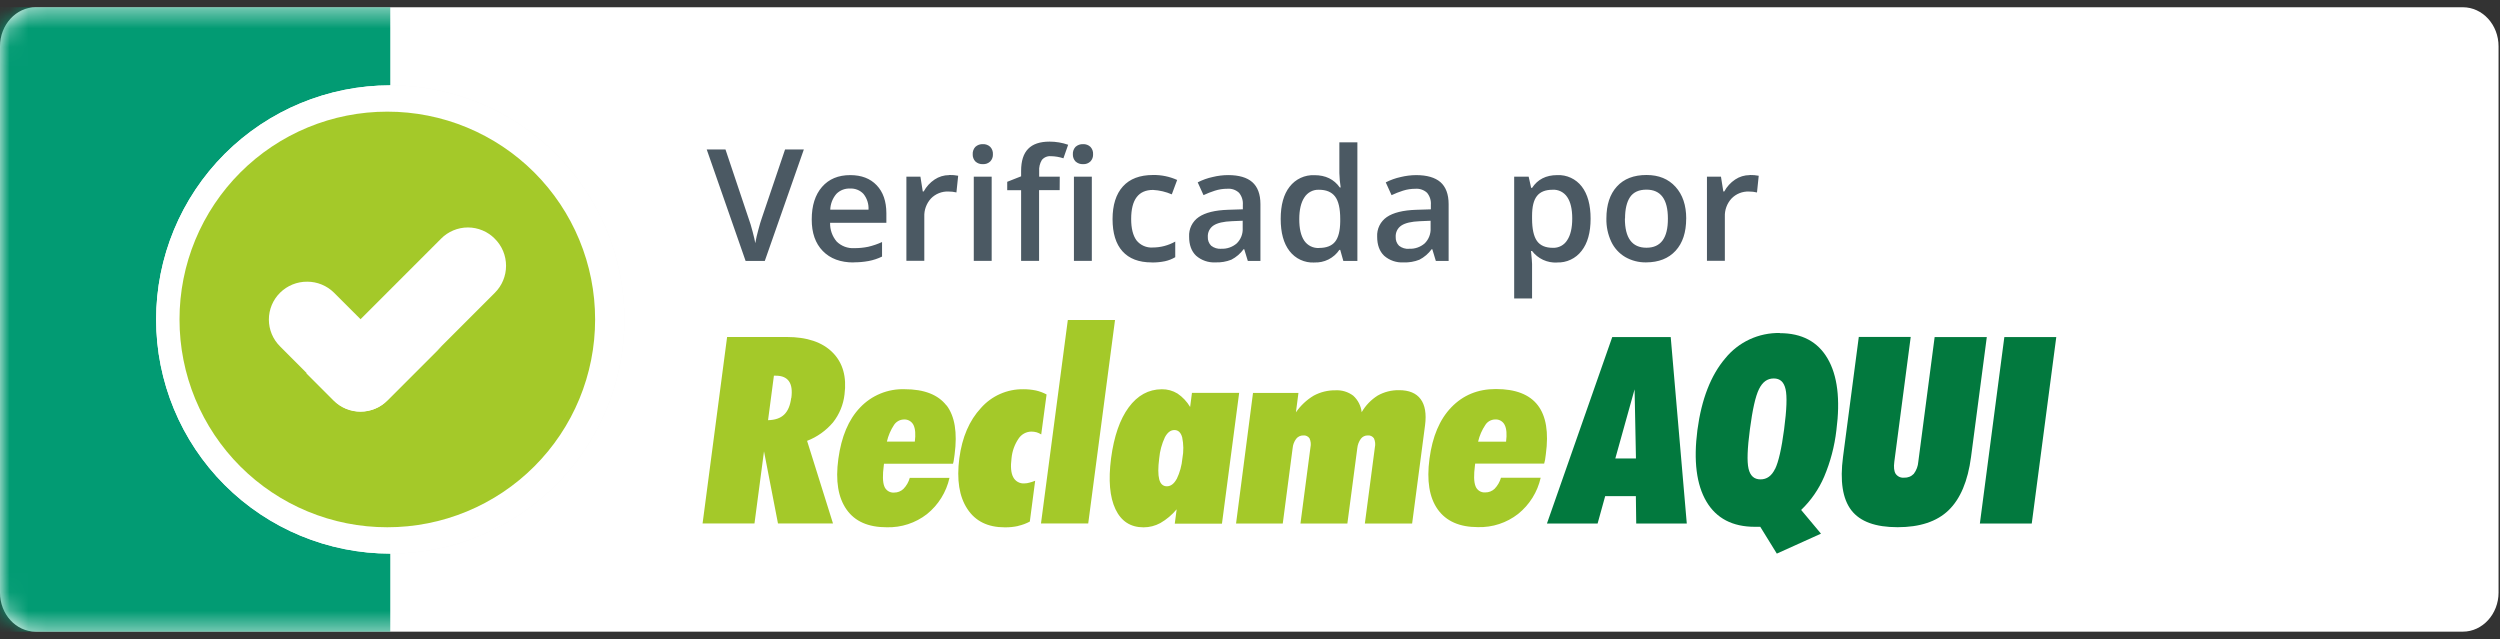
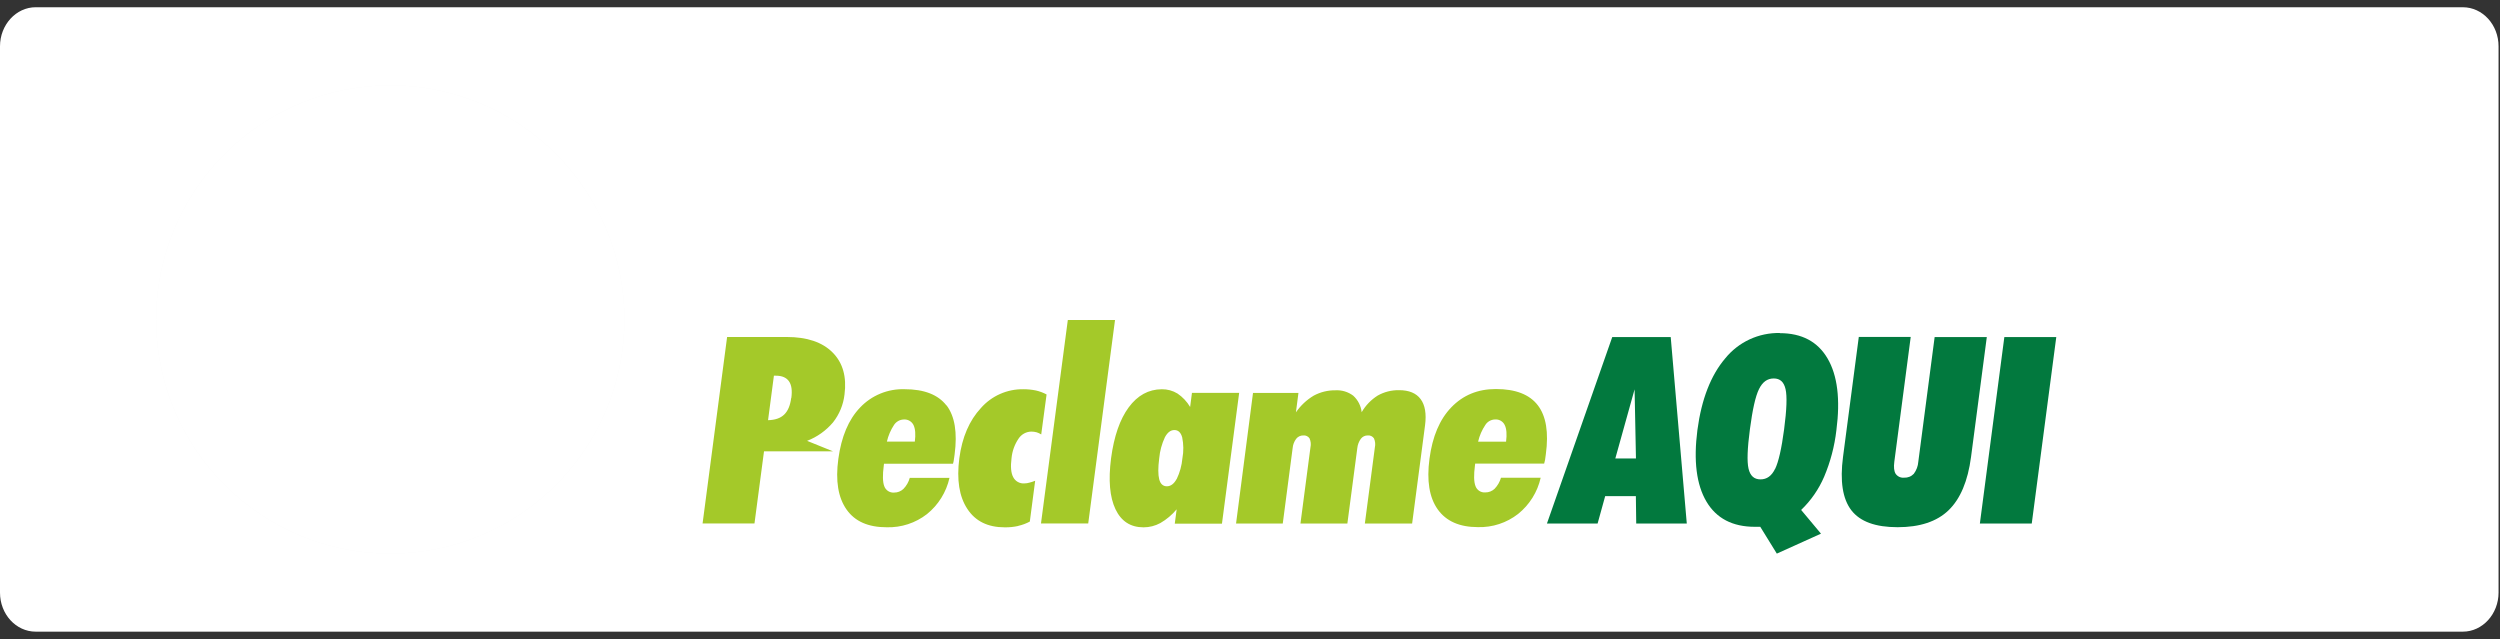
<svg xmlns="http://www.w3.org/2000/svg" width="133" height="34" viewBox="0 0 133 34" fill="none">
  <rect x="0" y="0" width="133" height="34" fill="#333333" stroke="none" />
  <path d="M1.899 0.386H131.024C132.072 0.386 132.923 1.316 132.923 2.463V31.528C132.923 32.668 132.068 33.604 131.024 33.604H1.899C0.85 33.604 0 32.675 0 31.528V2.462C0 1.321 0.855 0.385 1.899 0.385" fill="white" />
  <mask id="mask0_7606_3347" style="mask-type:alpha" maskUnits="userSpaceOnUse" x="0" y="0" width="133" height="34">
-     <path d="M1.899 0.386H131.024C132.072 0.386 132.923 1.316 132.923 2.463V31.528C132.923 32.668 132.068 33.604 131.024 33.604H1.899C0.85 33.604 0 32.675 0 31.528V2.462C0 1.321 0.855 0.385 1.899 0.385" fill="white" />
-   </mask>
+     </mask>
  <g mask="url(#mask0_7606_3347)">
    <path d="M20.762 0.386H0V33.604H20.762V0.386Z" fill="#029B73" />
  </g>
  <path fill-rule="evenodd" clip-rule="evenodd" d="M20.763 29.452C22.398 29.452 24.018 29.13 25.529 28.503C27.041 27.878 28.414 26.96 29.57 25.803C30.727 24.647 31.645 23.273 32.271 21.762C32.897 20.251 33.219 18.631 33.219 16.996C33.219 13.692 31.906 10.524 29.57 8.188C27.235 5.852 24.066 4.54 20.763 4.54C17.459 4.54 14.291 5.852 11.954 8.188C9.618 10.524 8.306 13.692 8.305 16.996C8.306 20.299 9.618 23.468 11.954 25.803C14.291 28.139 17.459 29.452 20.763 29.452Z" fill="#FAFAFA" />
  <path fill-rule="evenodd" clip-rule="evenodd" d="M20.763 29.452C22.398 29.452 24.018 29.13 25.529 28.503C27.041 27.878 28.414 26.96 29.57 25.803C30.727 24.647 31.645 23.273 32.271 21.762C32.897 20.251 33.219 18.631 33.219 16.996C33.219 13.692 31.906 10.524 29.57 8.188C27.235 5.852 24.066 4.54 20.763 4.54C17.459 4.54 14.291 5.852 11.954 8.188C9.618 10.524 8.306 13.692 8.305 16.996C8.306 20.299 9.618 23.468 11.954 25.803C14.291 28.139 17.459 29.452 20.763 29.452Z" fill="white" />
-   <path d="M20.606 5.94C19.154 5.939 17.715 6.224 16.374 6.779C15.032 7.335 13.813 8.149 12.786 9.176C11.759 10.203 10.945 11.422 10.389 12.764C9.834 14.105 9.549 15.543 9.55 16.995C9.549 18.448 9.834 19.886 10.389 21.227C10.945 22.569 11.759 23.788 12.786 24.815C13.813 25.841 15.032 26.656 16.374 27.211C17.716 27.766 19.154 28.051 20.606 28.05C22.058 28.051 23.496 27.766 24.837 27.21C26.179 26.655 27.398 25.841 28.424 24.814C29.451 23.788 30.265 22.569 30.821 21.227C31.376 19.885 31.661 18.448 31.66 16.995C31.661 15.543 31.376 14.105 30.821 12.764C30.266 11.422 29.452 10.203 28.425 9.176C27.398 8.149 26.179 7.335 24.837 6.779C23.496 6.224 22.058 5.939 20.606 5.94Z" fill="#A4C929" />
-   <path d="M26.323 15.58L20.602 21.303C20.414 21.492 20.192 21.643 19.946 21.745C19.7 21.848 19.437 21.901 19.171 21.901C18.905 21.901 18.641 21.848 18.395 21.745C18.15 21.643 17.927 21.492 17.74 21.303L16.3 19.863L23.462 12.7C23.649 12.51 23.871 12.359 24.117 12.257C24.363 12.154 24.626 12.101 24.893 12.101C25.159 12.101 25.422 12.154 25.668 12.257C25.914 12.359 26.137 12.51 26.323 12.7C26.513 12.888 26.664 13.113 26.767 13.36C26.87 13.607 26.922 13.872 26.922 14.14C26.922 14.407 26.87 14.672 26.767 14.919C26.664 15.167 26.513 15.391 26.323 15.58Z" fill="white" />
  <path d="M23.486 18.431L20.62 21.297C20.433 21.487 20.21 21.637 19.965 21.74C19.72 21.842 19.456 21.895 19.19 21.895C18.924 21.895 18.66 21.842 18.415 21.74C18.169 21.637 17.947 21.487 17.76 21.297L14.902 18.431C14.713 18.244 14.562 18.022 14.459 17.776C14.357 17.53 14.304 17.267 14.304 17C14.304 16.734 14.357 16.471 14.459 16.225C14.562 15.979 14.713 15.757 14.902 15.57C15.286 15.192 15.804 14.982 16.343 14.986C16.876 14.985 17.389 15.195 17.768 15.57L19.194 16.995L20.62 18.431C20.807 18.621 21.03 18.772 21.275 18.874C21.521 18.977 21.785 19.03 22.051 19.03C22.317 19.03 22.581 18.977 22.826 18.874C23.072 18.772 23.295 18.621 23.482 18.431" fill="white" />
-   <path d="M41.765 7.953H42.764L40.687 13.882H39.666L37.598 7.953H38.596L39.832 11.639C39.898 11.814 39.966 12.042 40.039 12.32C40.111 12.598 40.16 12.801 40.181 12.936C40.223 12.696 40.278 12.458 40.344 12.223C40.416 11.952 40.475 11.753 40.522 11.623L41.765 7.953ZM45.411 13.963C44.715 13.963 44.168 13.76 43.773 13.354C43.377 12.948 43.181 12.387 43.184 11.671C43.184 10.939 43.367 10.363 43.732 9.943C44.097 9.524 44.598 9.315 45.236 9.316C45.829 9.316 46.297 9.496 46.639 9.855C46.981 10.214 47.153 10.709 47.155 11.339V11.854H44.161C44.151 12.219 44.276 12.574 44.513 12.852C44.636 12.972 44.783 13.066 44.944 13.126C45.106 13.186 45.278 13.212 45.45 13.201C45.698 13.203 45.945 13.179 46.188 13.129C46.442 13.069 46.689 12.985 46.925 12.876V13.65C46.699 13.76 46.459 13.839 46.212 13.886C45.944 13.935 45.671 13.959 45.398 13.956L45.411 13.963ZM45.223 10.03C45.088 10.024 44.954 10.046 44.828 10.095C44.703 10.144 44.589 10.219 44.494 10.316C44.295 10.55 44.18 10.846 44.169 11.154H46.205C46.222 10.851 46.127 10.553 45.937 10.316C45.846 10.219 45.736 10.143 45.612 10.094C45.489 10.045 45.357 10.023 45.224 10.03H45.223ZM50.5 9.309C50.659 9.306 50.818 9.319 50.975 9.349L50.882 10.237C50.742 10.204 50.598 10.188 50.454 10.189C50.282 10.182 50.111 10.212 49.951 10.276C49.791 10.34 49.646 10.437 49.526 10.561C49.285 10.825 49.158 11.173 49.173 11.53V13.874H48.22V9.397H48.966L49.091 10.187H49.14C49.279 9.931 49.478 9.713 49.72 9.551C49.949 9.398 50.219 9.316 50.494 9.316L50.5 9.309ZM52.757 13.879H51.805V9.397H52.757V13.879ZM51.748 8.205C51.743 8.133 51.754 8.062 51.779 7.994C51.803 7.926 51.841 7.864 51.89 7.812C51.944 7.763 52.008 7.725 52.076 7.7C52.145 7.676 52.218 7.665 52.291 7.669C52.362 7.665 52.433 7.676 52.5 7.701C52.567 7.725 52.628 7.763 52.68 7.812C52.73 7.864 52.768 7.926 52.792 7.994C52.817 8.061 52.827 8.133 52.823 8.205C52.827 8.276 52.816 8.346 52.791 8.413C52.767 8.479 52.729 8.539 52.68 8.59C52.628 8.639 52.567 8.677 52.5 8.702C52.433 8.726 52.362 8.737 52.291 8.733C52.218 8.737 52.145 8.727 52.076 8.702C52.007 8.678 51.944 8.64 51.89 8.59C51.842 8.539 51.804 8.478 51.78 8.412C51.755 8.346 51.744 8.276 51.748 8.205ZM56.374 10.116H55.279V13.879H54.323V10.119H53.584V9.672L54.323 9.38V9.095C54.323 8.566 54.447 8.174 54.696 7.92C54.944 7.663 55.324 7.534 55.837 7.534C56.174 7.534 56.508 7.59 56.826 7.701L56.574 8.422C56.357 8.35 56.13 8.312 55.901 8.309C55.811 8.302 55.721 8.317 55.639 8.352C55.556 8.387 55.483 8.442 55.426 8.512C55.318 8.692 55.268 8.902 55.284 9.112V9.397H56.379L56.374 10.116ZM58.085 13.879H57.133V9.397H58.085V13.879ZM57.076 8.205C57.072 8.133 57.083 8.062 57.107 7.994C57.132 7.926 57.17 7.864 57.218 7.812C57.328 7.713 57.473 7.662 57.621 7.669C57.692 7.665 57.763 7.676 57.83 7.701C57.897 7.725 57.958 7.763 58.01 7.812C58.059 7.864 58.097 7.926 58.122 7.994C58.146 8.061 58.157 8.133 58.152 8.205C58.156 8.276 58.145 8.346 58.121 8.412C58.096 8.479 58.059 8.539 58.01 8.59C57.958 8.639 57.897 8.677 57.83 8.702C57.763 8.726 57.692 8.737 57.621 8.733C57.547 8.737 57.474 8.726 57.405 8.702C57.336 8.677 57.273 8.639 57.218 8.59C57.17 8.539 57.133 8.478 57.108 8.412C57.084 8.346 57.073 8.276 57.076 8.205ZM61.264 13.96C60.586 13.96 60.069 13.762 59.715 13.368C59.361 12.975 59.188 12.402 59.188 11.657C59.188 10.913 59.371 10.324 59.739 9.918C60.107 9.511 60.643 9.31 61.342 9.31C61.784 9.302 62.222 9.393 62.625 9.574L62.34 10.34C62.024 10.203 61.686 10.123 61.342 10.104C60.566 10.104 60.178 10.62 60.178 11.65C60.178 12.152 60.274 12.531 60.464 12.791C60.566 12.917 60.697 13.018 60.846 13.083C60.994 13.149 61.157 13.178 61.319 13.167C61.741 13.168 62.155 13.059 62.523 12.852V13.683C62.353 13.783 62.169 13.855 61.977 13.897C61.745 13.945 61.51 13.967 61.274 13.963L61.264 13.96ZM66.384 13.882L66.193 13.257H66.16C65.989 13.492 65.765 13.683 65.507 13.816C65.239 13.922 64.952 13.97 64.664 13.959C64.286 13.98 63.915 13.852 63.63 13.602C63.383 13.364 63.26 13.027 63.261 12.591C63.25 12.387 63.291 12.184 63.381 12.001C63.471 11.818 63.607 11.661 63.776 11.546C64.12 11.311 64.643 11.182 65.344 11.16L66.119 11.135V10.897C66.137 10.665 66.064 10.435 65.916 10.256C65.833 10.179 65.735 10.12 65.629 10.083C65.522 10.046 65.408 10.032 65.296 10.042C65.071 10.04 64.848 10.075 64.634 10.143C64.427 10.209 64.224 10.288 64.027 10.381L63.718 9.701C63.971 9.571 64.239 9.475 64.517 9.416C64.785 9.35 65.06 9.316 65.336 9.315C65.906 9.315 66.334 9.439 66.619 9.687C66.904 9.935 67.055 10.327 67.055 10.859V13.88L66.384 13.882ZM64.965 13.233C65.268 13.249 65.566 13.146 65.795 12.948C65.903 12.842 65.987 12.715 66.042 12.574C66.096 12.434 66.12 12.283 66.111 12.132V11.743L65.541 11.767C65.093 11.784 64.765 11.86 64.56 11.995C64.46 12.061 64.379 12.153 64.326 12.26C64.273 12.367 64.249 12.487 64.256 12.607C64.251 12.693 64.265 12.779 64.296 12.859C64.326 12.939 64.374 13.012 64.435 13.073C64.587 13.192 64.778 13.25 64.971 13.236L64.965 13.233ZM69.913 13.966C69.662 13.977 69.412 13.928 69.184 13.822C68.956 13.716 68.757 13.556 68.604 13.357C68.289 12.952 68.133 12.383 68.133 11.646C68.133 10.909 68.291 10.338 68.607 9.935C68.761 9.734 68.962 9.573 69.192 9.465C69.422 9.358 69.675 9.308 69.928 9.319C70.519 9.319 70.966 9.536 71.276 9.972H71.324C71.284 9.72 71.26 9.465 71.254 9.209V7.572H72.213V13.882H71.465L71.3 13.294H71.254C71.107 13.512 70.906 13.687 70.671 13.805C70.436 13.922 70.175 13.976 69.913 13.963V13.966ZM70.168 13.191C70.56 13.191 70.845 13.083 71.023 12.864C71.202 12.644 71.294 12.283 71.3 11.788V11.656C71.3 11.085 71.207 10.689 71.023 10.451C70.84 10.213 70.553 10.095 70.168 10.095C70.014 10.088 69.861 10.123 69.725 10.195C69.589 10.267 69.474 10.373 69.392 10.504C69.212 10.775 69.121 11.161 69.121 11.663C69.121 12.161 69.208 12.541 69.385 12.804C69.472 12.931 69.59 13.035 69.729 13.103C69.867 13.171 70.021 13.202 70.175 13.193L70.168 13.191ZM76.387 13.883L76.198 13.258H76.165C75.993 13.493 75.77 13.684 75.512 13.817C75.243 13.923 74.956 13.972 74.668 13.96C74.29 13.982 73.918 13.854 73.634 13.604C73.388 13.366 73.265 13.029 73.265 12.593C73.254 12.389 73.295 12.185 73.385 12.002C73.475 11.819 73.611 11.663 73.779 11.547C74.123 11.313 74.645 11.184 75.348 11.161L76.122 11.137V10.899C76.141 10.667 76.068 10.437 75.92 10.257C75.837 10.18 75.739 10.121 75.632 10.085C75.525 10.048 75.412 10.034 75.299 10.043C75.075 10.042 74.852 10.076 74.638 10.144C74.43 10.21 74.228 10.29 74.031 10.383L73.722 9.702C73.975 9.573 74.243 9.477 74.521 9.417C74.789 9.352 75.064 9.318 75.339 9.316C75.91 9.316 76.34 9.44 76.63 9.688C76.915 9.938 77.067 10.328 77.067 10.86V13.882L76.387 13.883ZM74.962 13.234C75.265 13.25 75.563 13.148 75.793 12.949C75.9 12.843 75.984 12.716 76.038 12.575C76.093 12.435 76.117 12.284 76.108 12.133V11.744L75.538 11.768C75.088 11.786 74.76 11.862 74.555 11.997C74.455 12.063 74.374 12.154 74.321 12.261C74.268 12.369 74.244 12.489 74.251 12.608C74.247 12.694 74.26 12.78 74.291 12.861C74.321 12.941 74.369 13.014 74.43 13.075C74.582 13.194 74.773 13.252 74.966 13.237L74.962 13.234ZM82.828 13.967C82.574 13.979 82.322 13.93 82.091 13.823C81.861 13.716 81.66 13.556 81.506 13.354H81.449C81.488 13.733 81.506 13.963 81.506 14.044V15.88H80.554V9.397H81.324C81.345 9.48 81.389 9.682 81.458 9.996H81.506C81.803 9.543 82.249 9.316 82.844 9.316C83.094 9.304 83.344 9.353 83.571 9.459C83.799 9.565 83.997 9.724 84.15 9.923C84.463 10.329 84.62 10.9 84.62 11.634C84.62 12.369 84.46 12.94 84.141 13.345C83.988 13.546 83.789 13.708 83.56 13.815C83.332 13.923 83.08 13.973 82.828 13.963V13.967ZM82.597 10.095C82.218 10.095 81.941 10.204 81.766 10.427C81.59 10.649 81.506 10.997 81.506 11.489V11.632C81.506 12.176 81.593 12.572 81.766 12.819C81.938 13.062 82.222 13.184 82.613 13.184C82.764 13.19 82.915 13.156 83.049 13.085C83.183 13.013 83.296 12.907 83.375 12.778C83.554 12.509 83.643 12.124 83.643 11.623C83.643 11.122 83.554 10.742 83.375 10.482C83.291 10.355 83.174 10.253 83.038 10.184C82.901 10.116 82.749 10.085 82.597 10.093V10.095ZM89.705 11.63C89.705 12.362 89.517 12.932 89.141 13.341C88.766 13.75 88.243 13.956 87.573 13.959C87.183 13.966 86.799 13.867 86.461 13.673C86.138 13.482 85.879 13.198 85.719 12.858C85.539 12.473 85.45 12.051 85.46 11.626C85.46 10.899 85.646 10.331 86.019 9.922C86.391 9.513 86.917 9.309 87.596 9.31C88.244 9.31 88.758 9.519 89.137 9.938C89.516 10.356 89.707 10.919 89.707 11.626L89.705 11.63ZM86.444 11.626C86.444 12.661 86.826 13.179 87.592 13.179C88.357 13.179 88.737 12.661 88.732 11.626C88.732 10.601 88.352 10.089 87.592 10.089C87.191 10.089 86.9 10.221 86.719 10.485C86.542 10.75 86.452 11.131 86.452 11.626H86.444ZM93.09 9.31C93.249 9.307 93.408 9.32 93.564 9.35L93.472 10.239C93.332 10.205 93.188 10.189 93.044 10.19C92.872 10.183 92.7 10.213 92.54 10.277C92.38 10.341 92.236 10.438 92.116 10.562C91.874 10.826 91.747 11.175 91.762 11.532V13.876H90.81V9.397H91.555L91.681 10.187H91.731C91.868 9.931 92.067 9.712 92.31 9.551C92.539 9.398 92.808 9.316 93.084 9.316" fill="#4B5963" />
-   <path fill-rule="evenodd" clip-rule="evenodd" d="M55.38 27.85H57.893L59.319 17.024H56.808L55.38 27.85ZM42.092 21.17C42.04 21.575 41.915 21.868 41.715 22.059C41.516 22.25 41.232 22.344 40.86 22.354L41.172 19.987H41.282C41.601 19.987 41.832 20.085 41.972 20.282C42.112 20.479 42.152 20.777 42.099 21.17H42.092ZM44.316 22.472C44.654 22.044 44.866 21.529 44.928 20.986C45.05 20.044 44.839 19.298 44.293 18.751C43.748 18.203 42.936 17.929 41.859 17.928H38.682L37.377 27.85H40.138L40.645 24.011L41.389 27.85H44.316L42.937 23.453C43.472 23.247 43.946 22.909 44.316 22.472ZM48.668 23.494H47.182C47.255 23.176 47.385 22.874 47.565 22.602C47.622 22.517 47.698 22.447 47.787 22.397C47.876 22.347 47.975 22.32 48.077 22.317C48.184 22.308 48.29 22.331 48.383 22.384C48.475 22.436 48.55 22.515 48.598 22.61C48.695 22.81 48.719 23.105 48.668 23.499V23.494ZM50.349 21.568C49.907 20.998 49.167 20.706 48.123 20.706C47.683 20.692 47.244 20.771 46.837 20.939C46.429 21.106 46.062 21.358 45.759 21.678C45.139 22.323 44.761 23.235 44.6 24.409C44.439 25.582 44.591 26.473 45.038 27.108C45.484 27.742 46.194 28.051 47.176 28.051C47.949 28.072 48.705 27.825 49.315 27.35C49.921 26.862 50.343 26.182 50.513 25.422H48.4C48.339 25.644 48.222 25.847 48.062 26.011C47.928 26.138 47.751 26.208 47.567 26.205C47.455 26.214 47.343 26.186 47.248 26.125C47.154 26.065 47.082 25.974 47.044 25.869C46.958 25.646 46.949 25.279 47.017 24.766L47.029 24.671H50.699C50.719 24.608 50.733 24.544 50.742 24.48C50.742 24.438 50.758 24.386 50.765 24.322C50.772 24.257 50.778 24.224 50.786 24.169C50.938 23.011 50.795 22.144 50.359 21.568H50.349ZM54.167 27.977C54.383 27.929 54.591 27.852 54.786 27.748L55.071 25.576C54.971 25.617 54.869 25.651 54.764 25.677C54.678 25.703 54.589 25.716 54.499 25.717C54.377 25.727 54.254 25.7 54.147 25.639C54.04 25.579 53.954 25.488 53.899 25.378C53.783 25.156 53.756 24.82 53.813 24.38C53.847 24.008 53.975 23.65 54.184 23.34C54.257 23.227 54.357 23.133 54.475 23.066C54.593 23 54.725 22.964 54.86 22.961C54.956 22.96 55.052 22.972 55.145 22.997C55.233 23.023 55.317 23.062 55.393 23.112L55.678 20.985C55.499 20.889 55.307 20.818 55.108 20.773C54.887 20.728 54.662 20.706 54.437 20.707C54.012 20.701 53.591 20.788 53.202 20.96C52.814 21.132 52.468 21.386 52.187 21.705C51.568 22.37 51.184 23.263 51.036 24.381C50.888 25.522 51.03 26.42 51.464 27.075C51.891 27.729 52.556 28.054 53.451 28.054C53.695 28.058 53.938 28.033 54.176 27.98L54.167 27.977ZM62.599 25.488C62.767 25.14 62.87 24.765 62.904 24.381C62.973 24.012 62.968 23.633 62.892 23.265C62.82 23.007 62.681 22.878 62.478 22.878C62.276 22.878 62.11 23.007 61.974 23.259C61.808 23.613 61.705 23.992 61.67 24.381C61.606 24.878 61.606 25.248 61.67 25.498C61.734 25.747 61.875 25.871 62.076 25.871C62.277 25.871 62.454 25.744 62.594 25.488H62.599ZM63.314 21.657L63.412 20.902H65.923L65.008 27.86H62.498L62.598 27.095C62.355 27.388 62.061 27.636 61.731 27.826C61.457 27.976 61.15 28.054 60.837 28.054C60.147 28.054 59.649 27.733 59.343 27.089C59.037 26.445 58.959 25.543 59.109 24.38C59.265 23.211 59.578 22.308 60.047 21.671C60.517 21.034 61.102 20.713 61.804 20.708C62.1 20.703 62.391 20.782 62.644 20.937C62.917 21.122 63.146 21.365 63.314 21.649V21.657ZM65.758 27.853H68.243L68.768 23.842C68.783 23.662 68.848 23.49 68.956 23.345C69.001 23.288 69.058 23.241 69.124 23.21C69.189 23.179 69.261 23.164 69.334 23.165C69.398 23.158 69.463 23.169 69.521 23.196C69.579 23.223 69.63 23.266 69.666 23.319C69.735 23.471 69.752 23.64 69.716 23.802L69.184 27.853H71.68L72.208 23.842C72.226 23.663 72.291 23.491 72.396 23.345C72.439 23.288 72.494 23.242 72.557 23.211C72.621 23.18 72.691 23.164 72.761 23.165C72.825 23.159 72.89 23.169 72.949 23.196C73.007 23.224 73.057 23.266 73.094 23.319C73.162 23.471 73.179 23.64 73.143 23.802L72.61 27.853H75.125L75.813 22.622C75.892 22.015 75.813 21.548 75.577 21.232C75.342 20.915 74.959 20.757 74.43 20.757C74.033 20.75 73.642 20.848 73.296 21.042C72.943 21.264 72.649 21.568 72.441 21.929C72.403 21.59 72.243 21.277 71.99 21.049C71.718 20.845 71.382 20.744 71.042 20.764C70.639 20.759 70.242 20.857 69.888 21.049C69.513 21.273 69.191 21.576 68.943 21.936L69.077 20.904H66.66L65.758 27.853ZM78.636 23.497H80.123C80.173 23.104 80.15 22.809 80.05 22.609C80.004 22.514 79.929 22.434 79.837 22.382C79.745 22.33 79.638 22.306 79.533 22.315C79.431 22.318 79.332 22.346 79.243 22.395C79.154 22.445 79.079 22.515 79.024 22.601C78.841 22.872 78.709 23.174 78.636 23.493V23.497ZM79.587 20.697C80.628 20.697 81.369 20.985 81.811 21.56C82.253 22.135 82.396 23.002 82.239 24.16C82.22 24.296 82.207 24.4 82.196 24.471C82.185 24.536 82.169 24.599 82.15 24.662H78.48L78.468 24.758C78.4 25.27 78.409 25.637 78.496 25.86C78.534 25.966 78.606 26.057 78.701 26.118C78.796 26.179 78.908 26.206 79.021 26.197C79.204 26.199 79.38 26.129 79.513 26.003C79.673 25.837 79.79 25.635 79.852 25.414H81.965C81.795 26.174 81.371 26.853 80.764 27.341C80.155 27.817 79.398 28.065 78.626 28.043C77.648 28.043 76.935 27.728 76.487 27.099C76.039 26.47 75.893 25.57 76.049 24.4C76.205 23.226 76.588 22.314 77.21 21.669C77.832 21.025 78.614 20.697 79.574 20.697" fill="#A4C929" />
+   <path fill-rule="evenodd" clip-rule="evenodd" d="M55.38 27.85H57.893L59.319 17.024H56.808L55.38 27.85ZM42.092 21.17C42.04 21.575 41.915 21.868 41.715 22.059C41.516 22.25 41.232 22.344 40.86 22.354L41.172 19.987H41.282C41.601 19.987 41.832 20.085 41.972 20.282C42.112 20.479 42.152 20.777 42.099 21.17H42.092ZM44.316 22.472C44.654 22.044 44.866 21.529 44.928 20.986C45.05 20.044 44.839 19.298 44.293 18.751C43.748 18.203 42.936 17.929 41.859 17.928H38.682L37.377 27.85H40.138L40.645 24.011H44.316L42.937 23.453C43.472 23.247 43.946 22.909 44.316 22.472ZM48.668 23.494H47.182C47.255 23.176 47.385 22.874 47.565 22.602C47.622 22.517 47.698 22.447 47.787 22.397C47.876 22.347 47.975 22.32 48.077 22.317C48.184 22.308 48.29 22.331 48.383 22.384C48.475 22.436 48.55 22.515 48.598 22.61C48.695 22.81 48.719 23.105 48.668 23.499V23.494ZM50.349 21.568C49.907 20.998 49.167 20.706 48.123 20.706C47.683 20.692 47.244 20.771 46.837 20.939C46.429 21.106 46.062 21.358 45.759 21.678C45.139 22.323 44.761 23.235 44.6 24.409C44.439 25.582 44.591 26.473 45.038 27.108C45.484 27.742 46.194 28.051 47.176 28.051C47.949 28.072 48.705 27.825 49.315 27.35C49.921 26.862 50.343 26.182 50.513 25.422H48.4C48.339 25.644 48.222 25.847 48.062 26.011C47.928 26.138 47.751 26.208 47.567 26.205C47.455 26.214 47.343 26.186 47.248 26.125C47.154 26.065 47.082 25.974 47.044 25.869C46.958 25.646 46.949 25.279 47.017 24.766L47.029 24.671H50.699C50.719 24.608 50.733 24.544 50.742 24.48C50.742 24.438 50.758 24.386 50.765 24.322C50.772 24.257 50.778 24.224 50.786 24.169C50.938 23.011 50.795 22.144 50.359 21.568H50.349ZM54.167 27.977C54.383 27.929 54.591 27.852 54.786 27.748L55.071 25.576C54.971 25.617 54.869 25.651 54.764 25.677C54.678 25.703 54.589 25.716 54.499 25.717C54.377 25.727 54.254 25.7 54.147 25.639C54.04 25.579 53.954 25.488 53.899 25.378C53.783 25.156 53.756 24.82 53.813 24.38C53.847 24.008 53.975 23.65 54.184 23.34C54.257 23.227 54.357 23.133 54.475 23.066C54.593 23 54.725 22.964 54.86 22.961C54.956 22.96 55.052 22.972 55.145 22.997C55.233 23.023 55.317 23.062 55.393 23.112L55.678 20.985C55.499 20.889 55.307 20.818 55.108 20.773C54.887 20.728 54.662 20.706 54.437 20.707C54.012 20.701 53.591 20.788 53.202 20.96C52.814 21.132 52.468 21.386 52.187 21.705C51.568 22.37 51.184 23.263 51.036 24.381C50.888 25.522 51.03 26.42 51.464 27.075C51.891 27.729 52.556 28.054 53.451 28.054C53.695 28.058 53.938 28.033 54.176 27.98L54.167 27.977ZM62.599 25.488C62.767 25.14 62.87 24.765 62.904 24.381C62.973 24.012 62.968 23.633 62.892 23.265C62.82 23.007 62.681 22.878 62.478 22.878C62.276 22.878 62.11 23.007 61.974 23.259C61.808 23.613 61.705 23.992 61.67 24.381C61.606 24.878 61.606 25.248 61.67 25.498C61.734 25.747 61.875 25.871 62.076 25.871C62.277 25.871 62.454 25.744 62.594 25.488H62.599ZM63.314 21.657L63.412 20.902H65.923L65.008 27.86H62.498L62.598 27.095C62.355 27.388 62.061 27.636 61.731 27.826C61.457 27.976 61.15 28.054 60.837 28.054C60.147 28.054 59.649 27.733 59.343 27.089C59.037 26.445 58.959 25.543 59.109 24.38C59.265 23.211 59.578 22.308 60.047 21.671C60.517 21.034 61.102 20.713 61.804 20.708C62.1 20.703 62.391 20.782 62.644 20.937C62.917 21.122 63.146 21.365 63.314 21.649V21.657ZM65.758 27.853H68.243L68.768 23.842C68.783 23.662 68.848 23.49 68.956 23.345C69.001 23.288 69.058 23.241 69.124 23.21C69.189 23.179 69.261 23.164 69.334 23.165C69.398 23.158 69.463 23.169 69.521 23.196C69.579 23.223 69.63 23.266 69.666 23.319C69.735 23.471 69.752 23.64 69.716 23.802L69.184 27.853H71.68L72.208 23.842C72.226 23.663 72.291 23.491 72.396 23.345C72.439 23.288 72.494 23.242 72.557 23.211C72.621 23.18 72.691 23.164 72.761 23.165C72.825 23.159 72.89 23.169 72.949 23.196C73.007 23.224 73.057 23.266 73.094 23.319C73.162 23.471 73.179 23.64 73.143 23.802L72.61 27.853H75.125L75.813 22.622C75.892 22.015 75.813 21.548 75.577 21.232C75.342 20.915 74.959 20.757 74.43 20.757C74.033 20.75 73.642 20.848 73.296 21.042C72.943 21.264 72.649 21.568 72.441 21.929C72.403 21.59 72.243 21.277 71.99 21.049C71.718 20.845 71.382 20.744 71.042 20.764C70.639 20.759 70.242 20.857 69.888 21.049C69.513 21.273 69.191 21.576 68.943 21.936L69.077 20.904H66.66L65.758 27.853ZM78.636 23.497H80.123C80.173 23.104 80.15 22.809 80.05 22.609C80.004 22.514 79.929 22.434 79.837 22.382C79.745 22.33 79.638 22.306 79.533 22.315C79.431 22.318 79.332 22.346 79.243 22.395C79.154 22.445 79.079 22.515 79.024 22.601C78.841 22.872 78.709 23.174 78.636 23.493V23.497ZM79.587 20.697C80.628 20.697 81.369 20.985 81.811 21.56C82.253 22.135 82.396 23.002 82.239 24.16C82.22 24.296 82.207 24.4 82.196 24.471C82.185 24.536 82.169 24.599 82.15 24.662H78.48L78.468 24.758C78.4 25.27 78.409 25.637 78.496 25.86C78.534 25.966 78.606 26.057 78.701 26.118C78.796 26.179 78.908 26.206 79.021 26.197C79.204 26.199 79.38 26.129 79.513 26.003C79.673 25.837 79.79 25.635 79.852 25.414H81.965C81.795 26.174 81.371 26.853 80.764 27.341C80.155 27.817 79.398 28.065 78.626 28.043C77.648 28.043 76.935 27.728 76.487 27.099C76.039 26.47 75.893 25.57 76.049 24.4C76.205 23.226 76.588 22.314 77.21 21.669C77.832 21.025 78.614 20.697 79.574 20.697" fill="#A4C929" />
  <path fill-rule="evenodd" clip-rule="evenodd" d="M94.434 24.952C94.617 24.578 94.779 23.872 94.916 22.83C95.053 21.788 95.079 21.082 94.992 20.704C94.905 20.326 94.706 20.134 94.363 20.134C94.019 20.134 93.764 20.323 93.577 20.704C93.39 21.085 93.234 21.789 93.097 22.822C92.96 23.854 92.934 24.554 93.022 24.933C93.111 25.312 93.318 25.503 93.658 25.503C93.999 25.503 94.253 25.317 94.434 24.942V24.952ZM94.684 17.724C95.857 17.724 96.703 18.175 97.227 19.072C97.752 19.968 97.912 21.242 97.696 22.887C97.598 23.738 97.379 24.572 97.045 25.361C96.76 26.027 96.344 26.628 95.821 27.129L96.876 28.391L94.527 29.452L93.647 28.026C93.623 28.026 93.588 28.026 93.543 28.026H93.501H93.359C92.171 28.026 91.311 27.578 90.781 26.681C90.251 25.785 90.091 24.517 90.302 22.878C90.52 21.239 91.015 19.968 91.779 19.069C92.129 18.637 92.573 18.29 93.078 18.055C93.582 17.821 94.133 17.705 94.689 17.716L94.684 17.724ZM86.96 20.713L85.935 24.39H87.033L86.96 20.713ZM85.772 17.931H88.882L89.737 27.853H87.047L87.028 26.393H85.396L84.992 27.853H82.297L85.772 17.931ZM98.049 24.304C97.879 25.598 98.028 26.546 98.493 27.148C98.96 27.751 99.777 28.047 100.953 28.047C102.129 28.047 103.036 27.751 103.662 27.148C104.288 26.544 104.691 25.598 104.86 24.304L105.698 17.931H102.923L102.054 24.562C102.038 24.796 101.955 25.02 101.814 25.207C101.748 25.276 101.668 25.331 101.579 25.366C101.49 25.402 101.395 25.417 101.299 25.412C101.213 25.421 101.125 25.407 101.046 25.371C100.967 25.335 100.899 25.278 100.849 25.207C100.762 25.064 100.739 24.855 100.778 24.562L101.65 17.925H98.888L98.049 24.304ZM106.631 17.931L105.329 27.853H108.089L109.394 17.931H106.631Z" fill="#02793E" />
</svg>